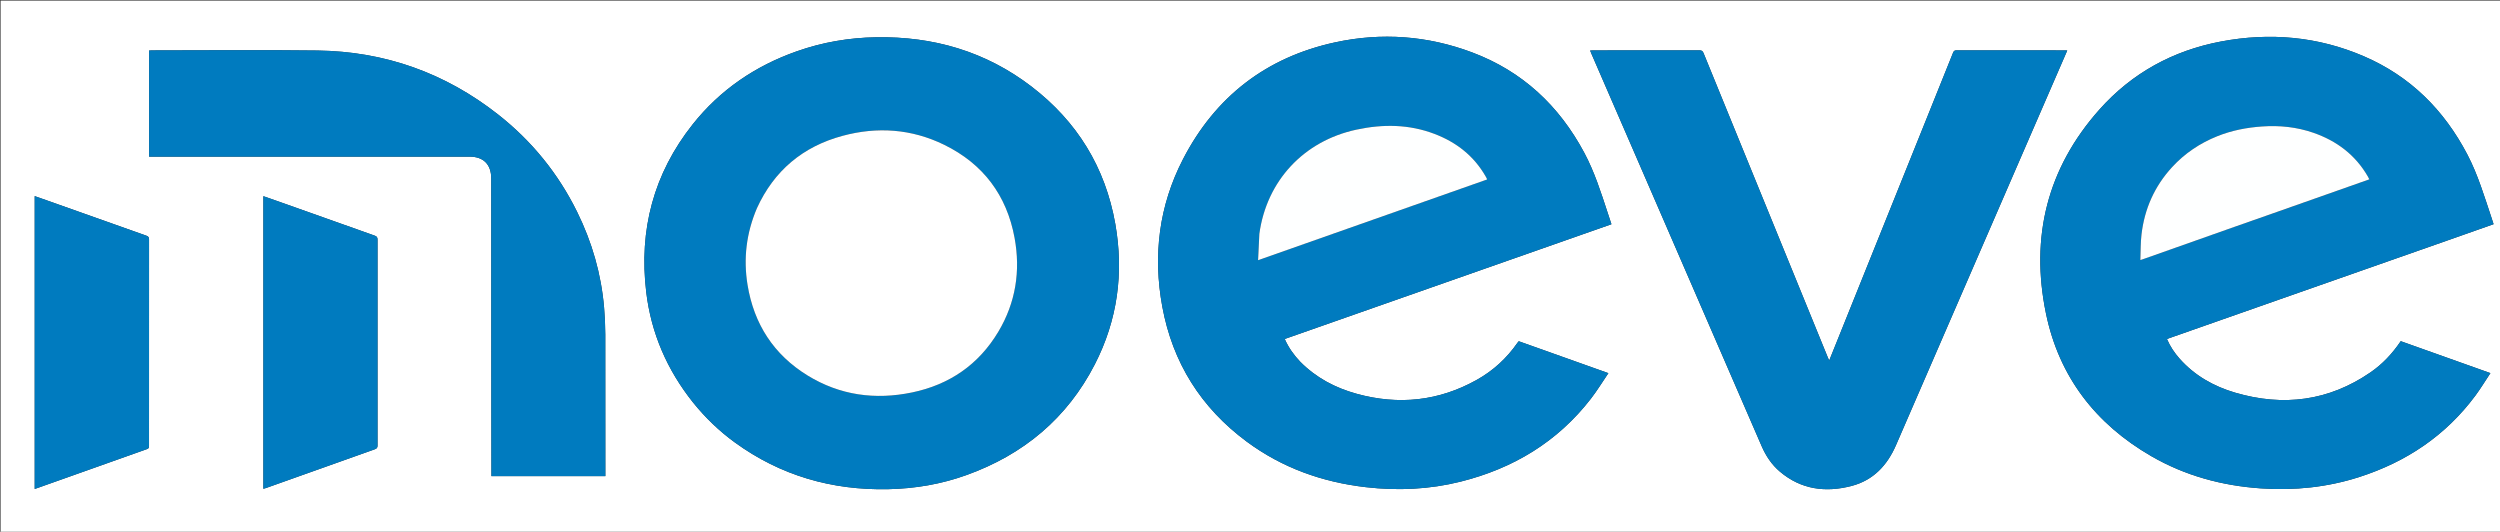
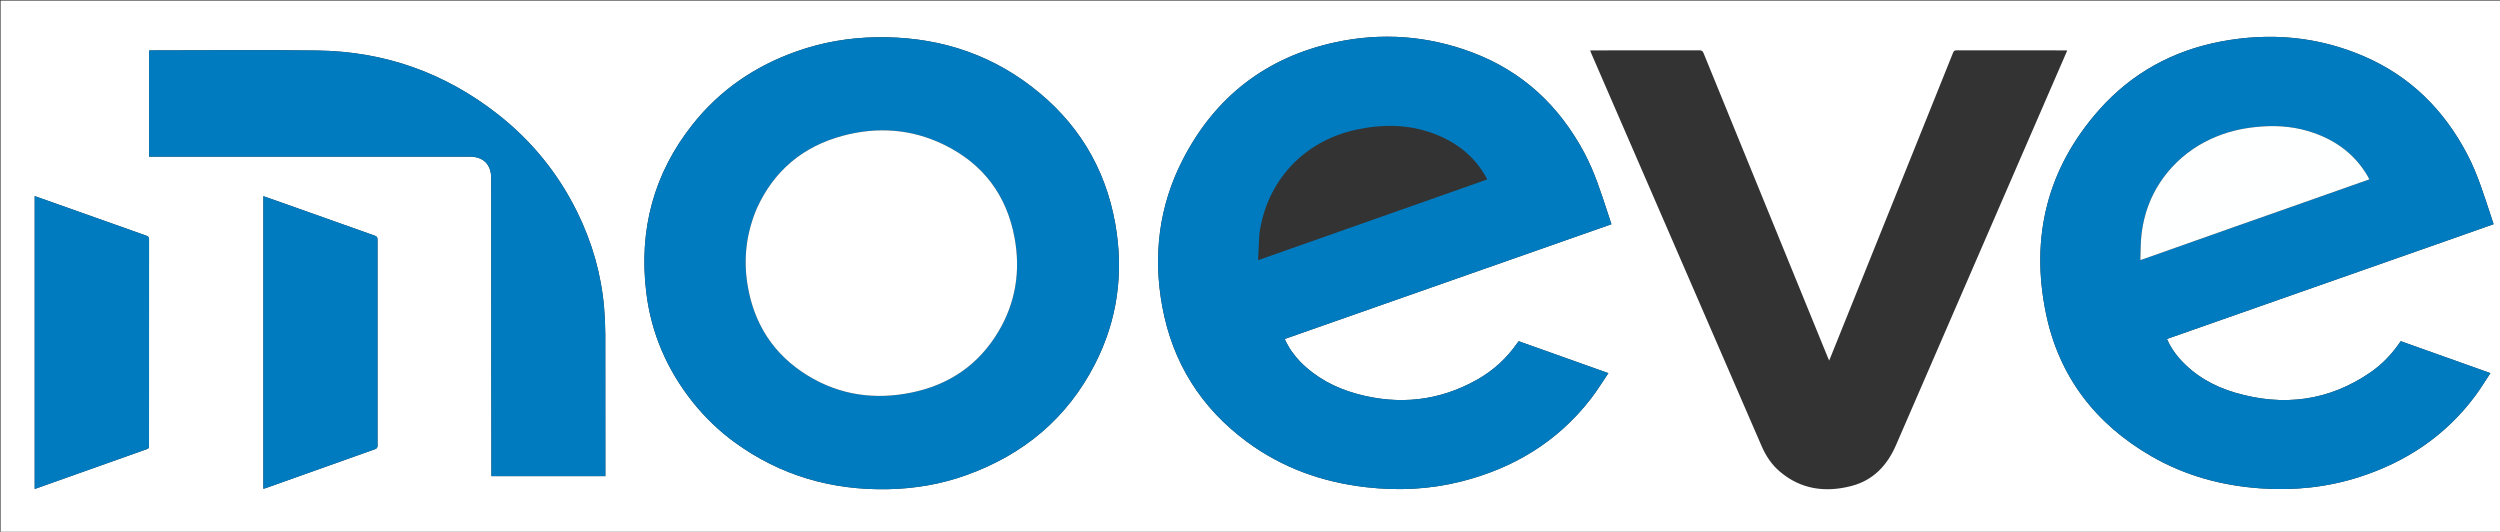
<svg xmlns="http://www.w3.org/2000/svg" version="1.1" id="Layer_1" x="0px" y="0px" width="100%" viewBox="0 0 4147 882" enable-background="new 0 0 4147 882" xml:space="preserve">
  <rect x="0" y="0" width="4147" height="882" fill="#333333" stroke="none" />
  <path fill="#FFFFFF" opacity="1" stroke="none" d=" M2714,883   C1809.333,883 905.167,883 1,883   C1,589 1,295 1,1   C1383.333,1 2765.667,1 4148,1   C4148,295 4148,589 4148,883   C3670.167,883 3192.333,883 2714,883  M4068.341,395.888   C4090.986,387.893 4113.63,379.897 4136.365,371.869   C4135.113,368.003 4134.12,364.833 4133.062,361.684   C4121.103,326.078 4110.447,289.999 4092.937,256.481   C4054.279,182.482 3998.268,126.54 3921.198,93.355   C3844.865,60.488 3765.302,53.478 3683.97,68.891   C3604.404,83.97 3536.312,121.252 3482.481,181.758   C3395.873,279.108 3367.636,393.35 3393.812,519.934   C3415.502,624.823 3476.04,703.253 3568.571,756.7   C3624.72,789.133 3685.819,805.682 3750.335,810.134   C3806.063,813.98 3860.713,808.323 3913.976,791.142   C3991.893,766.007 4056.998,722.439 4106.119,656.309   C4114.899,644.489 4122.521,631.81 4131.085,618.913   C4080.667,600.956 4031.462,583.431 3982.341,565.936   C3968.458,586.543 3952.048,604.027 3932.102,617.726   C3862.879,665.269 3787.612,674.809 3707.81,651.381   C3672.097,640.896 3640.401,623.032 3615.359,594.759   C3606.836,585.138 3599.798,574.531 3594.591,562.474   C3595.995,561.887 3597.031,561.391 3598.108,561.013   C3669.293,535.999 3740.482,510.998 3811.668,485.988   C3896.972,456.018 3982.273,426.04 4068.341,395.888  M2156.648,599.849   C2146.123,588.824 2137.404,576.584 2131.094,562.282   C2311.945,498.766 2492.501,435.353 2673.085,371.931   C2670.851,365.177 2668.852,359.182 2666.884,353.178   C2655.748,319.201 2644.934,285.124 2627.986,253.385   C2586.273,175.272 2525.43,118.333 2442.142,86.999   C2368.142,59.16 2291.809,53.514 2214.713,70.237   C2100.434,95.024 2015.898,160.372 1962.323,264.163   C1922.493,341.325 1912.315,423.602 1928.018,508.765   C1945.142,601.626 1992.183,676.393 2068.042,732.555   C2126.781,776.042 2193.376,799.783 2265.689,808.134   C2318.613,814.247 2371.104,811.886 2422.875,798.928   C2510.1,777.095 2583.403,733.077 2638.903,661.443   C2649.245,648.094 2658.066,633.566 2667.994,618.987   C2617.538,601.019 2568.441,583.535 2519.594,566.139   C2519.11,566.359 2518.912,566.387 2518.821,566.5   C2518.199,567.275 2517.566,568.043 2517,568.858   C2499.316,594.322 2476.953,614.806 2449.993,629.934   C2386.729,665.434 2319.901,672.411 2250.267,653.152   C2214.901,643.372 2183.188,626.749 2156.648,599.849  M1149.729,667.763   C1169.896,692.807 1192.87,714.962 1218.865,733.863   C1294.712,789.012 1379.987,813.42 1473.293,811.47   C1517.904,810.537 1561.386,803.123 1603.364,787.998   C1697.699,754.006 1770.062,693.983 1816.091,604.339   C1853.826,530.846 1864.403,452.692 1850.083,371.491   C1833.51,277.505 1786.559,201.348 1710.985,143.493   C1635.193,85.47 1548.481,60.248 1453.483,61.799   C1408.342,62.536 1364.423,70.046 1321.863,85.042   C1252.904,109.339 1194.415,148.998 1148.896,206.431   C1084.182,288.082 1059.609,381.362 1071.926,484.401   C1080.084,552.647 1106.445,613.488 1149.729,667.763  M3356.22,251.712   C3380.463,195.868 3404.706,140.025 3429.145,83.73   C3427.409,83.638 3426.59,83.556 3425.771,83.556   C3365.605,83.55 3305.439,83.579 3245.273,83.471   C3241.942,83.465 3240.769,84.86 3239.651,87.656   C3225.832,122.237 3211.883,156.766 3197.981,191.314   C3148.019,315.472 3098.062,439.632 3048.102,563.79   C3043.624,574.919 3039.13,586.041 3034.271,598.092   C3033.168,595.611 3032.473,594.151 3031.863,592.657   C2963.148,424.447 2894.429,256.238 2825.812,87.988   C2824.371,84.454 2822.544,83.454 2818.835,83.461   C2760.336,83.586 2701.836,83.547 2643.336,83.559   C2641.621,83.559 2639.905,83.701 2637.694,83.798   C2638.724,86.318 2639.434,88.153 2640.216,89.958   C2664.437,145.777 2688.678,201.588 2712.889,257.411   C2782.681,418.327 2852.451,579.253 2922.264,740.16   C2929.312,756.405 2938.972,770.939 2952.57,782.418   C2987.759,812.126 3028.34,817.321 3071.391,806.073   C3107.438,796.654 3130.537,771.929 3145.1,738.337   C3215.329,576.342 3285.656,414.391 3356.22,251.712  M588.5,259.84   C651.999,259.84 715.498,259.831 778.997,259.845   C801.964,259.85 814.827,272.798 814.837,295.868   C814.893,417.697 814.937,539.527 815.005,661.357   C815.028,702.521 815.107,743.685 815.16,784.85   C815.162,786.466 815.16,788.082 815.16,789.817   C878.432,789.817 941.147,789.817 1004.162,789.817   C1004.162,787.5 1004.162,785.52 1004.162,783.541   C1004.162,707.376 1004.267,631.21 1004.072,555.045   C1004.034,540.08 1003.357,525.074 1002.08,510.163   C997.314,454.506 982.066,401.705 957.408,351.651   C925.991,287.876 882.198,233.926 826.379,190.027   C738.496,120.909 638.252,85.259 526.588,83.793   C435.272,82.594 343.927,83.548 252.596,83.56   C250.837,83.56 249.078,83.715 247.305,83.799   C247.305,142.639 247.305,201.046 247.305,259.84   C360.906,259.84 474.203,259.84 588.5,259.84  M436.838,667.5   C436.838,715.15 436.838,762.799 436.838,810.836   C438.601,810.309 440.009,809.955 441.371,809.47   C501.496,788.045 561.608,766.58 621.765,745.246   C625.073,744.073 626.257,742.631 626.254,738.992   C626.141,625.169 626.142,511.346 626.249,397.522   C626.253,393.744 625.172,392.145 621.543,390.865   C570.291,372.793 519.11,354.521 467.905,336.315   C457.764,332.71 447.598,329.177 436.838,325.398   C436.838,439.582 436.838,553.041 436.838,667.5  M57.549,477.5   C57.549,588.537 57.549,699.575 57.549,811.035   C58.997,810.575 59.62,810.397 60.229,810.18   C121.457,788.396 182.673,766.579 243.941,744.909   C247.153,743.773 247.19,741.884 247.189,739.27   C247.157,625.284 247.145,511.299 247.241,397.314   C247.244,393.767 246.248,392.168 242.817,390.957   C187.962,371.601 133.163,352.086 78.35,332.615   C71.67,330.242 64.976,327.909 57.549,325.298   C57.549,376.26 57.549,426.38 57.549,477.5  z" />
  <path fill="#007BBF" opacity="1" stroke="none" d=" M4067.958,395.977   C3982.273,426.04 3896.972,456.018 3811.668,485.988   C3740.482,510.998 3669.293,535.999 3598.108,561.013   C3597.031,561.391 3595.995,561.887 3594.591,562.474   C3599.798,574.531 3606.836,585.138 3615.359,594.759   C3640.401,623.032 3672.097,640.896 3707.81,651.381   C3787.612,674.809 3862.879,665.269 3932.102,617.726   C3952.048,604.027 3968.458,586.543 3982.341,565.936   C4031.462,583.431 4080.667,600.956 4131.085,618.913   C4122.521,631.81 4114.899,644.489 4106.119,656.309   C4056.998,722.439 3991.893,766.007 3913.976,791.142   C3860.713,808.323 3806.063,813.98 3750.335,810.134   C3685.819,805.682 3624.72,789.133 3568.571,756.7   C3476.04,703.253 3415.502,624.823 3393.812,519.934   C3367.636,393.35 3395.873,279.108 3482.481,181.758   C3536.312,121.252 3604.404,83.97 3683.97,68.891   C3765.302,53.478 3844.865,60.488 3921.198,93.355   C3998.268,126.54 4054.279,182.482 4092.937,256.481   C4110.447,289.999 4121.103,326.078 4133.062,361.684   C4134.12,364.833 4135.113,368.003 4136.365,371.869   C4113.63,379.897 4090.986,387.893 4067.958,395.977  M3770.45,353.972   C3823.625,335.183 3876.8,316.395 3930.229,297.517   C3929.36,295.787 3928.757,294.425 3928.02,293.141   C3907.26,256.981 3876.066,233.563 3837.203,220.15   C3809.806,210.695 3781.509,207.749 3752.437,209.77   C3726.783,211.554 3702.037,216.333 3678.186,225.89   C3649.318,237.458 3624.074,254.338 3603.015,277.277   C3573.937,308.951 3557.262,346.421 3552.307,388.96   C3550.704,402.72 3551.01,416.703 3550.411,431.364   C3553.445,430.369 3555.163,429.844 3556.856,429.245   C3607.578,411.31 3658.295,393.362 3709.018,375.429   C3729.224,368.286 3749.442,361.176 3770.45,353.972  z" />
  <path fill="#007BBF" opacity="1" stroke="none" d=" M2156.866,600.13   C2183.188,626.749 2214.901,643.372 2250.267,653.152   C2319.901,672.411 2386.729,665.434 2449.993,629.934   C2476.953,614.806 2499.316,594.322 2517,568.858   C2517.566,568.043 2518.199,567.275 2518.821,566.5   C2518.912,566.387 2519.11,566.359 2519.594,566.139   C2568.441,583.535 2617.538,601.019 2667.994,618.987   C2658.066,633.566 2649.245,648.094 2638.903,661.443   C2583.403,733.077 2510.1,777.095 2422.875,798.928   C2371.104,811.886 2318.613,814.247 2265.689,808.134   C2193.376,799.783 2126.781,776.042 2068.042,732.555   C1992.183,676.393 1945.142,601.626 1928.018,508.765   C1912.315,423.602 1922.493,341.325 1962.323,264.163   C2015.898,160.372 2100.434,95.024 2214.713,70.237   C2291.809,53.514 2368.142,59.16 2442.142,86.999   C2525.43,118.333 2586.273,175.272 2627.986,253.385   C2644.934,285.124 2655.748,319.201 2666.884,353.178   C2668.852,359.182 2670.851,365.177 2673.085,371.931   C2492.501,435.353 2311.945,498.766 2131.094,562.282   C2137.404,576.584 2146.123,588.824 2156.866,600.13  M2088.985,388.425   C2088.308,402.494 2087.63,416.562 2086.905,431.612   C2214.563,386.626 2340.677,342.184 2466.839,297.725   C2466.57,296.981 2466.447,296.495 2466.226,296.057   C2465.629,294.869 2465.024,293.683 2464.363,292.53   C2444.889,258.562 2415.816,235.945 2379.717,222.162   C2337.336,205.981 2293.842,205.641 2250.004,215.056   C2162.614,233.824 2100.972,299.978 2088.985,388.425  z" />
  <path fill="#007BBF" opacity="1" stroke="none" d=" M1149.499,667.49   C1106.445,613.488 1080.084,552.647 1071.926,484.401   C1059.609,381.362 1084.182,288.082 1148.896,206.431   C1194.415,148.998 1252.904,109.339 1321.863,85.042   C1364.423,70.046 1408.342,62.536 1453.483,61.799   C1548.481,60.248 1635.193,85.47 1710.985,143.493   C1786.559,201.348 1833.51,277.505 1850.083,371.491   C1864.403,452.692 1853.826,530.846 1816.091,604.339   C1770.062,693.983 1697.699,754.006 1603.364,787.998   C1561.386,803.123 1517.904,810.537 1473.293,811.47   C1379.987,813.42 1294.712,789.012 1218.865,733.863   C1192.87,714.962 1169.896,692.807 1149.499,667.49  M1255.305,345.855   C1238.037,386.585 1232.9,428.882 1240.001,472.458   C1250.579,537.375 1283.341,588.232 1339.457,622.759   C1393.146,655.792 1451.749,663.719 1512.957,650.993   C1574.878,638.118 1623.379,604.906 1656.002,550.355   C1684.878,502.071 1693.103,449.496 1682.979,394.489   C1669.971,323.809 1630.823,271.81 1566.291,240.202   C1512.237,213.726 1455.215,209.722 1397.469,225.341   C1331.913,243.073 1284.053,282.893 1255.305,345.855  z" />
-   <path fill="#007BBF" opacity="1" stroke="none" d=" M3356.084,252.068   C3285.656,414.391 3215.329,576.342 3145.1,738.337   C3130.537,771.929 3107.438,796.654 3071.391,806.073   C3028.34,817.321 2987.759,812.126 2952.57,782.418   C2938.972,770.939 2929.312,756.405 2922.264,740.16   C2852.451,579.253 2782.681,418.327 2712.889,257.411   C2688.678,201.588 2664.437,145.777 2640.216,89.958   C2639.434,88.153 2638.724,86.318 2637.694,83.798   C2639.905,83.701 2641.621,83.559 2643.336,83.559   C2701.836,83.547 2760.336,83.586 2818.835,83.461   C2822.544,83.454 2824.371,84.454 2825.812,87.988   C2894.429,256.238 2963.148,424.447 3031.863,592.657   C3032.473,594.151 3033.168,595.611 3034.271,598.092   C3039.13,586.041 3043.624,574.919 3048.102,563.79   C3098.062,439.632 3148.019,315.472 3197.981,191.314   C3211.883,156.766 3225.832,122.237 3239.651,87.656   C3240.769,84.86 3241.942,83.465 3245.273,83.471   C3305.439,83.579 3365.605,83.55 3425.771,83.556   C3426.59,83.556 3427.409,83.638 3429.145,83.73   C3404.706,140.025 3380.463,195.868 3356.084,252.068  z" />
  <path fill="#007BBF" opacity="1" stroke="none" d=" M588,259.84   C474.203,259.84 360.906,259.84 247.305,259.84   C247.305,201.046 247.305,142.639 247.305,83.799   C249.078,83.715 250.837,83.56 252.596,83.56   C343.927,83.548 435.272,82.594 526.588,83.793   C638.252,85.259 738.496,120.909 826.379,190.027   C882.198,233.926 925.991,287.876 957.408,351.651   C982.066,401.705 997.314,454.506 1002.08,510.163   C1003.357,525.074 1004.034,540.08 1004.072,555.045   C1004.267,631.21 1004.162,707.376 1004.162,783.541   C1004.162,785.52 1004.162,787.5 1004.162,789.817   C941.147,789.817 878.432,789.817 815.16,789.817   C815.16,788.082 815.162,786.466 815.16,784.85   C815.107,743.685 815.028,702.521 815.005,661.357   C814.937,539.527 814.893,417.697 814.837,295.868   C814.827,272.798 801.964,259.85 778.997,259.845   C715.498,259.831 651.999,259.84 588,259.84  z" />
  <path fill="#007BBF" opacity="1" stroke="none" d=" M436.838,667   C436.838,553.041 436.838,439.582 436.838,325.398   C447.598,329.177 457.764,332.71 467.905,336.315   C519.11,354.521 570.291,372.793 621.543,390.865   C625.172,392.145 626.253,393.744 626.249,397.522   C626.142,511.346 626.141,625.169 626.254,738.992   C626.257,742.631 625.073,744.073 621.765,745.246   C561.608,766.58 501.496,788.045 441.371,809.47   C440.009,809.955 438.601,810.309 436.838,810.836   C436.838,762.799 436.838,715.15 436.838,667  z" />
  <path fill="#007BBF" opacity="1" stroke="none" d=" M57.549,477   C57.549,426.38 57.549,376.26 57.549,325.298   C64.976,327.909 71.67,330.242 78.35,332.615   C133.163,352.086 187.962,371.601 242.817,390.957   C246.248,392.168 247.244,393.767 247.241,397.314   C247.145,511.299 247.157,625.284 247.189,739.27   C247.19,741.884 247.153,743.773 243.941,744.909   C182.673,766.579 121.457,788.396 60.229,810.18   C59.62,810.397 58.997,810.575 57.549,811.035   C57.549,699.575 57.549,588.537 57.549,477  z" />
  <path fill="#FEFFFF" opacity="1" stroke="none" d=" M3770.052,354.011   C3749.442,361.176 3729.224,368.286 3709.018,375.429   C3658.295,393.362 3607.578,411.31 3556.856,429.245   C3555.163,429.844 3553.445,430.369 3550.411,431.364   C3551.01,416.703 3550.704,402.72 3552.307,388.96   C3557.262,346.421 3573.937,308.951 3603.015,277.277   C3624.074,254.338 3649.318,237.458 3678.186,225.89   C3702.037,216.333 3726.783,211.554 3752.437,209.77   C3781.509,207.749 3809.806,210.695 3837.203,220.15   C3876.066,233.563 3907.26,256.981 3928.02,293.141   C3928.757,294.425 3929.36,295.787 3930.229,297.517   C3876.8,316.395 3823.625,335.183 3770.052,354.011  z" />
-   <path fill="#FEFFFF" opacity="1" stroke="none" d=" M2088.997,387.979   C2100.972,299.978 2162.614,233.824 2250.004,215.056   C2293.842,205.641 2337.336,205.981 2379.717,222.162   C2415.816,235.945 2444.889,258.562 2464.363,292.53   C2465.024,293.683 2465.629,294.869 2466.226,296.057   C2466.447,296.495 2466.57,296.981 2466.839,297.725   C2340.677,342.184 2214.563,386.626 2086.905,431.612   C2087.63,416.562 2088.308,402.494 2088.997,387.979  z" />
  <path fill="#FFFFFF" opacity="1" stroke="none" d=" M1255.496,345.525   C1284.053,282.893 1331.913,243.073 1397.469,225.341   C1455.215,209.722 1512.237,213.726 1566.291,240.202   C1630.823,271.81 1669.971,323.809 1682.979,394.489   C1693.103,449.496 1684.878,502.071 1656.002,550.355   C1623.379,604.906 1574.878,638.118 1512.957,650.993   C1451.749,663.719 1393.146,655.792 1339.457,622.759   C1283.341,588.232 1250.579,537.375 1240.001,472.458   C1232.9,428.882 1238.037,386.585 1255.496,345.525  z" />
</svg>